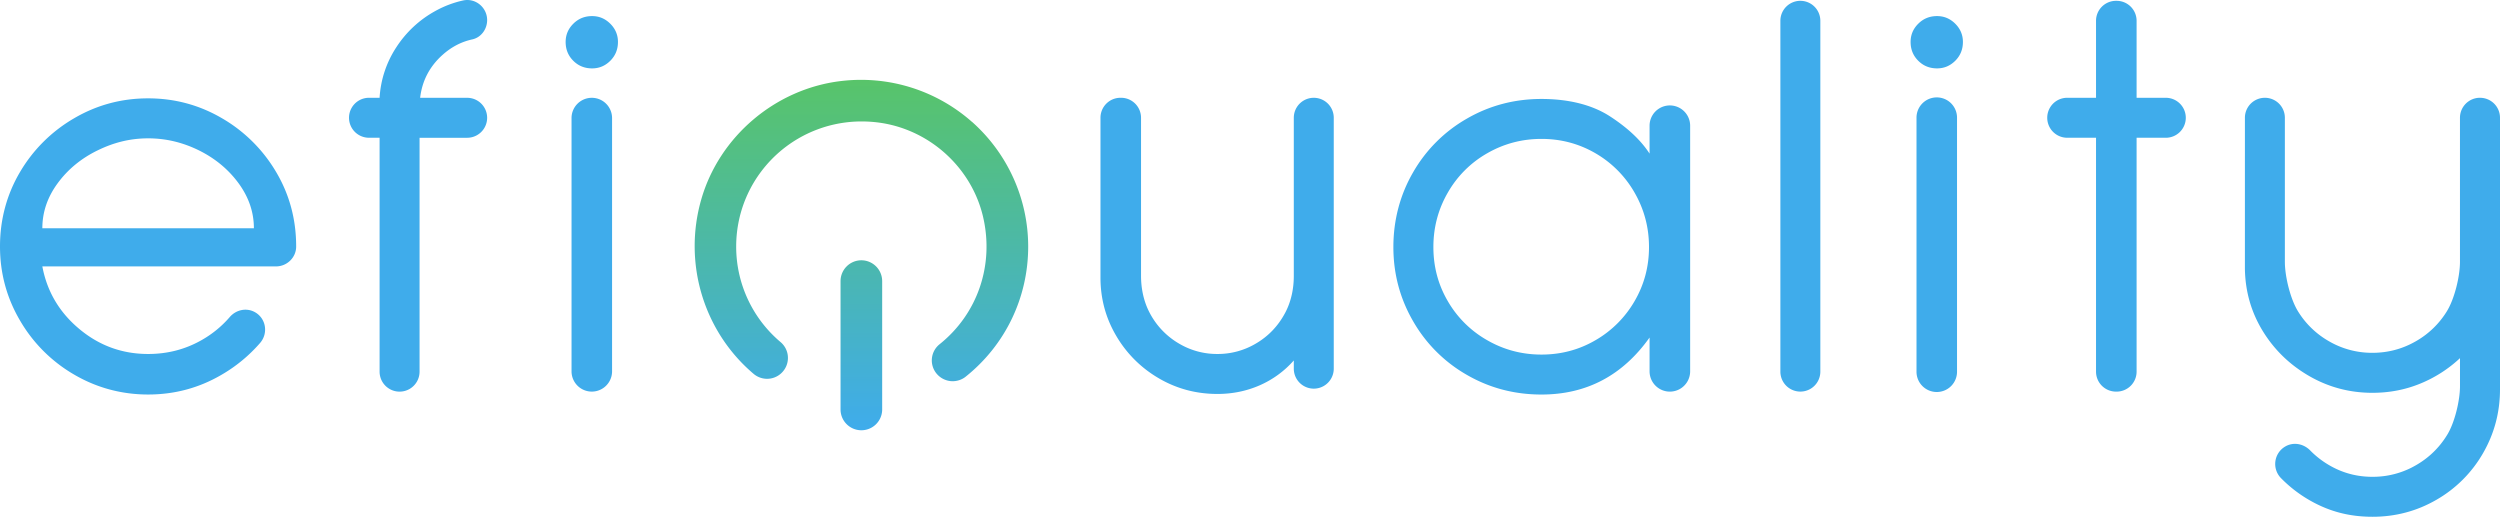
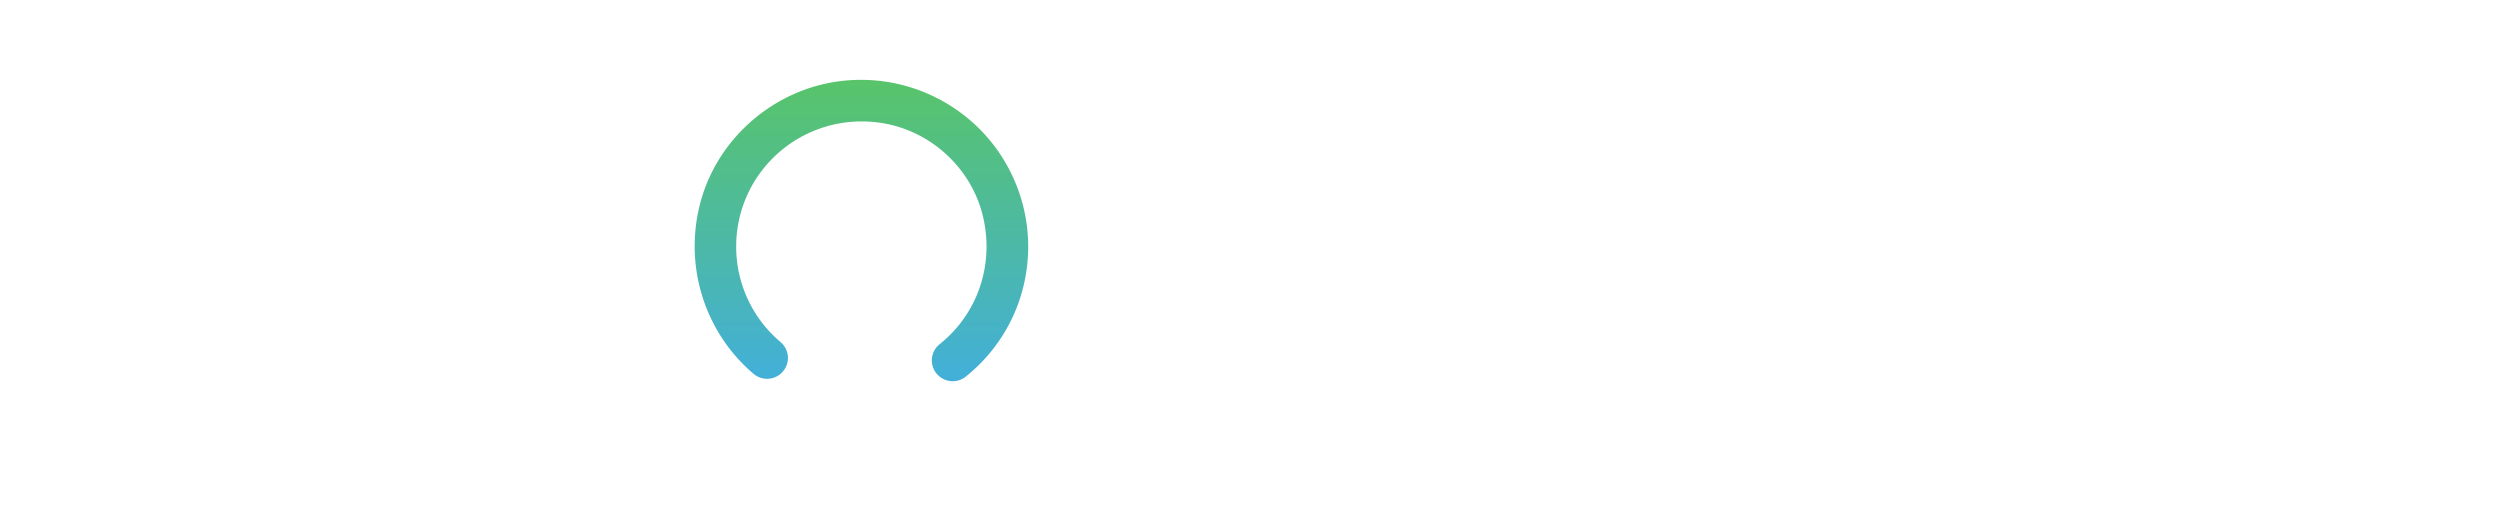
<svg xmlns="http://www.w3.org/2000/svg" width="302" height="63" fill="none">
-   <path d="M5.115 32.185c.568 3.031 2.058 5.55 4.472 7.56 2.413 2.013 5.182 3.016 8.304 3.016 2.317 0 4.446-.543 6.388-1.634a12.817 12.817 0 003.474-2.826c.774-.896 2.047-1.166 3.07-.575 1.326.765 1.599 2.545.598 3.702a18.323 18.323 0 01-4.731 3.886c-2.698 1.564-5.632 2.343-8.802 2.343s-6.2-.805-8.944-2.414a17.98 17.98 0 01-6.53-6.53C.804 35.969 0 32.987 0 29.769c0-3.218.805-6.258 2.414-8.981a18.099 18.099 0 016.53-6.494c2.744-1.609 5.726-2.413 8.944-2.413 3.218 0 6.198.804 8.944 2.413a18.122 18.122 0 016.53 6.494c1.61 2.723 2.414 5.714 2.414 8.98v.018c0 1.33-1.111 2.397-2.442 2.397H5.11l.006.002zm6.672-14.018c-1.987.97-3.596 2.297-4.827 3.977-1.231 1.677-1.845 3.488-1.845 5.43H30.67c0-1.942-.617-3.75-1.845-5.43-1.23-1.68-2.829-3.005-4.79-3.977-1.965-.97-4.012-1.456-6.141-1.456-2.13 0-4.117.483-6.104 1.456h-.003zm41.63-11.5c-1.538 1.396-2.428 3.113-2.664 5.148h5.68a2.413 2.413 0 110 4.828h-5.75v28.253a2.413 2.413 0 11-4.828 0V16.64h-1.28a2.413 2.413 0 110-4.828h1.28a12.41 12.41 0 012.024-6.106 13.132 13.132 0 014.685-4.364A12.456 12.456 0 0155.936.057c1.495-.333 2.911.841 2.911 2.37 0 1.098-.728 2.099-1.797 2.332-1.344.293-2.555.93-3.63 1.908h-.003zm20.308-3.799c.614.615.924 1.348.924 2.2 0 .9-.31 1.658-.924 2.272-.617.615-1.348.922-2.2.922-.9 0-1.658-.307-2.273-.922-.616-.614-.923-1.373-.923-2.271 0-.853.307-1.586.924-2.2.614-.615 1.37-.925 2.271-.925.853 0 1.584.31 2.2.924zm.213 11.395v30.594a2.448 2.448 0 01-4.896 0V14.263a2.448 2.448 0 014.896 0zm66.065 31.444a14.196 14.196 0 01-5.148-5.112c-1.277-2.152-1.917-4.509-1.917-7.062V14.226a2.414 2.414 0 012.414-2.414h.071a2.413 2.413 0 012.414 2.414v19.08c0 1.552.316 3.107 1.04 4.477a9.236 9.236 0 003.574 3.736 8.984 8.984 0 004.614 1.242 8.998 8.998 0 004.614-1.242c1.539-.893 2.724-2.138 3.568-3.727.725-1.362 1.044-2.911 1.044-4.455v-19.11a2.413 2.413 0 114.827 0v30.308a2.413 2.413 0 11-4.827 0v-.992a11.794 11.794 0 01-4.151 3.017c-1.586.688-3.278 1.029-5.078 1.029-2.555 0-4.909-.628-7.062-1.882h.003zm64.167-30.523v29.673a2.451 2.451 0 01-4.902 0v-4.083c-3.263 4.591-7.619 6.886-13.06 6.886-3.264 0-6.272-.79-9.015-2.377a17.44 17.44 0 01-6.497-6.496c-1.586-2.744-2.376-5.726-2.376-8.944 0-3.218.79-6.272 2.376-9.015a17.45 17.45 0 016.497-6.494c2.743-1.586 5.751-2.38 9.015-2.38 3.263 0 6.115.7 8.27 2.096 2.152 1.396 3.75 2.9 4.79 4.509v-3.372a2.451 2.451 0 014.902 0v-.003zm-11.429 25.909a12.89 12.89 0 004.719-4.72c1.157-1.987 1.74-4.162 1.74-6.53 0-2.368-.583-4.555-1.74-6.567a12.842 12.842 0 00-4.719-4.757c-1.99-1.157-4.165-1.74-6.531-1.74-2.365 0-4.554.583-6.564 1.74a12.728 12.728 0 00-4.756 4.757c-1.16 2.012-1.737 4.199-1.737 6.567 0 2.368.577 4.543 1.737 6.53a12.776 12.776 0 004.756 4.72c2.01 1.16 4.199 1.74 6.564 1.74 2.366 0 4.544-.578 6.531-1.74zm27.156-38.58v42.378a2.413 2.413 0 11-4.827 0V2.513a2.413 2.413 0 114.827 0zm16.299.355c.614.615.924 1.348.924 2.2 0 .9-.31 1.658-.924 2.272-.617.615-1.348.922-2.2.922-.899 0-1.658-.307-2.272-.922-.617-.614-.924-1.373-.924-2.271 0-.853.307-1.586.924-2.2.614-.615 1.37-.925 2.272-.925.852 0 1.583.31 2.2.924zm.213 11.395v30.594a2.448 2.448 0 11-4.895 0V14.263a2.448 2.448 0 114.895 0zm25.172 2.377h-3.48v28.254a2.413 2.413 0 01-2.413 2.413h-.074a2.413 2.413 0 01-2.414-2.413V16.64h-3.48a2.414 2.414 0 110-4.828h3.48V2.514A2.413 2.413 0 01255.614.1h.074a2.413 2.413 0 012.413 2.414v9.3h3.48a2.414 2.414 0 110 4.827zm38.005-4.827A2.413 2.413 0 01302 14.226V47.02c0 2.792-.688 5.37-2.058 7.739a15.194 15.194 0 01-5.61 5.609c-2.365 1.37-4.944 2.058-7.738 2.058-2.795 0-5.183-.64-7.452-1.916a15.93 15.93 0 01-3.605-2.76 2.441 2.441 0 01.541-3.824c.992-.563 2.203-.324 2.999.492a10.831 10.831 0 002.513 1.904c1.68.933 3.52 1.354 5.51 1.266a10.332 10.332 0 004.188-1.086c1.862-.942 3.317-2.286 4.369-4.035.879-1.458 1.51-4.1 1.51-5.802v-3.4a15.73 15.73 0 01-4.828 3.087c-1.799.734-3.715 1.1-5.751 1.1-2.743 0-5.288-.673-7.631-2.024-2.342-1.35-4.213-3.158-5.609-5.43s-2.118-4.78-2.163-7.523V14.226a2.413 2.413 0 114.827 0v17.4c0 1.76.66 4.486 1.587 5.984a10.46 10.46 0 003.701 3.59 10.332 10.332 0 005.288 1.42c1.894 0 3.656-.473 5.288-1.42a10.455 10.455 0 003.696-3.582c.927-1.495 1.592-4.216 1.592-5.976V14.226a2.413 2.413 0 012.414-2.414h.008z" fill="#3FACEB" />
-   <path d="M104.051 31.443a2.518 2.518 0 00-2.513 2.516v15.552a2.515 2.515 0 005.029 0V33.959a2.519 2.519 0 00-2.516-2.516z" fill="url(#paint0_linear_701_124)" />
  <path d="M117.404 14.715a20.224 20.224 0 00-15.844-4.921c-7.898.952-14.67 6.7-16.85 14.309-2.206 7.687.284 15.957 6.345 21.075a2.513 2.513 0 003.694-.529 2.506 2.506 0 00-.458-3.326 15.073 15.073 0 01-5.36-11.537c0-4.455 1.931-8.606 5.297-11.489a15.188 15.188 0 019.865-3.627 15.8 15.8 0 012.377.182c5.996.932 10.937 5.506 12.293 11.377 1.342 5.803-.671 11.688-5.256 15.352a2.499 2.499 0 00-.546 3.31 2.54 2.54 0 002.112 1.16c.566 0 1.132-.19 1.567-.538 4.807-3.835 7.565-9.566 7.565-15.727 0-5.754-2.476-11.25-6.798-15.077l-.003.006z" fill="url(#paint1_linear_701_124)" />
  <defs>
    <linearGradient id="paint0_linear_701_124" x1="104.051" y1="9.507" x2="104.051" y2="51.646" gradientUnits="userSpaceOnUse">
      <stop stop-color="#58C469" />
      <stop offset="1" stop-color="#3FACEB" />
    </linearGradient>
    <linearGradient id="paint1_linear_701_124" x1="104.059" y1="9.507" x2="104.059" y2="51.646" gradientUnits="userSpaceOnUse">
      <stop stop-color="#58C469" />
      <stop offset="1" stop-color="#3FACEB" />
    </linearGradient>
  </defs>
</svg>